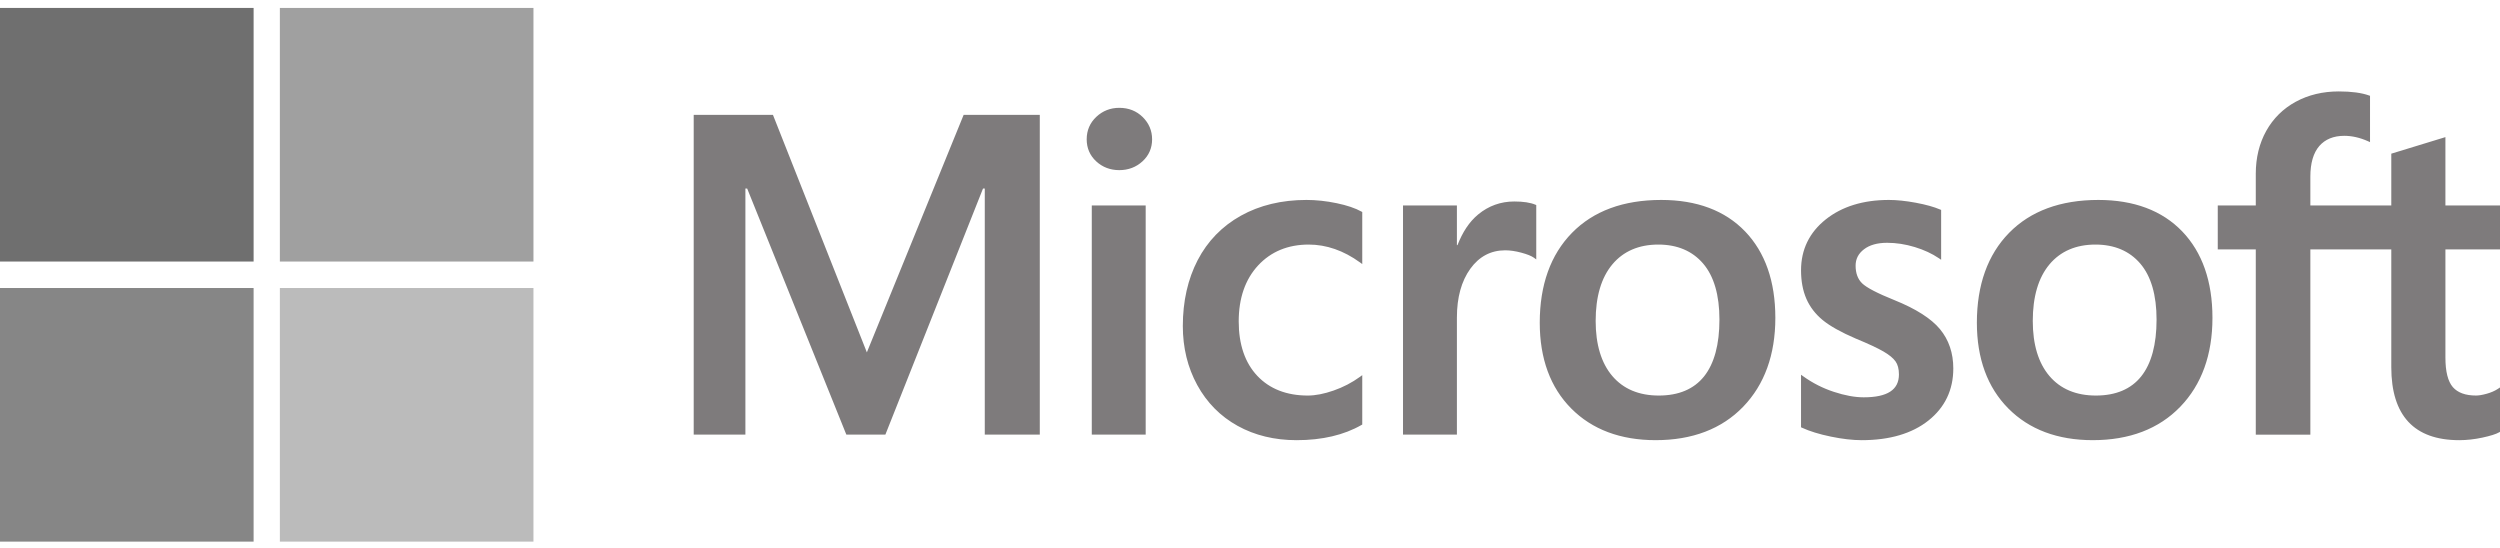
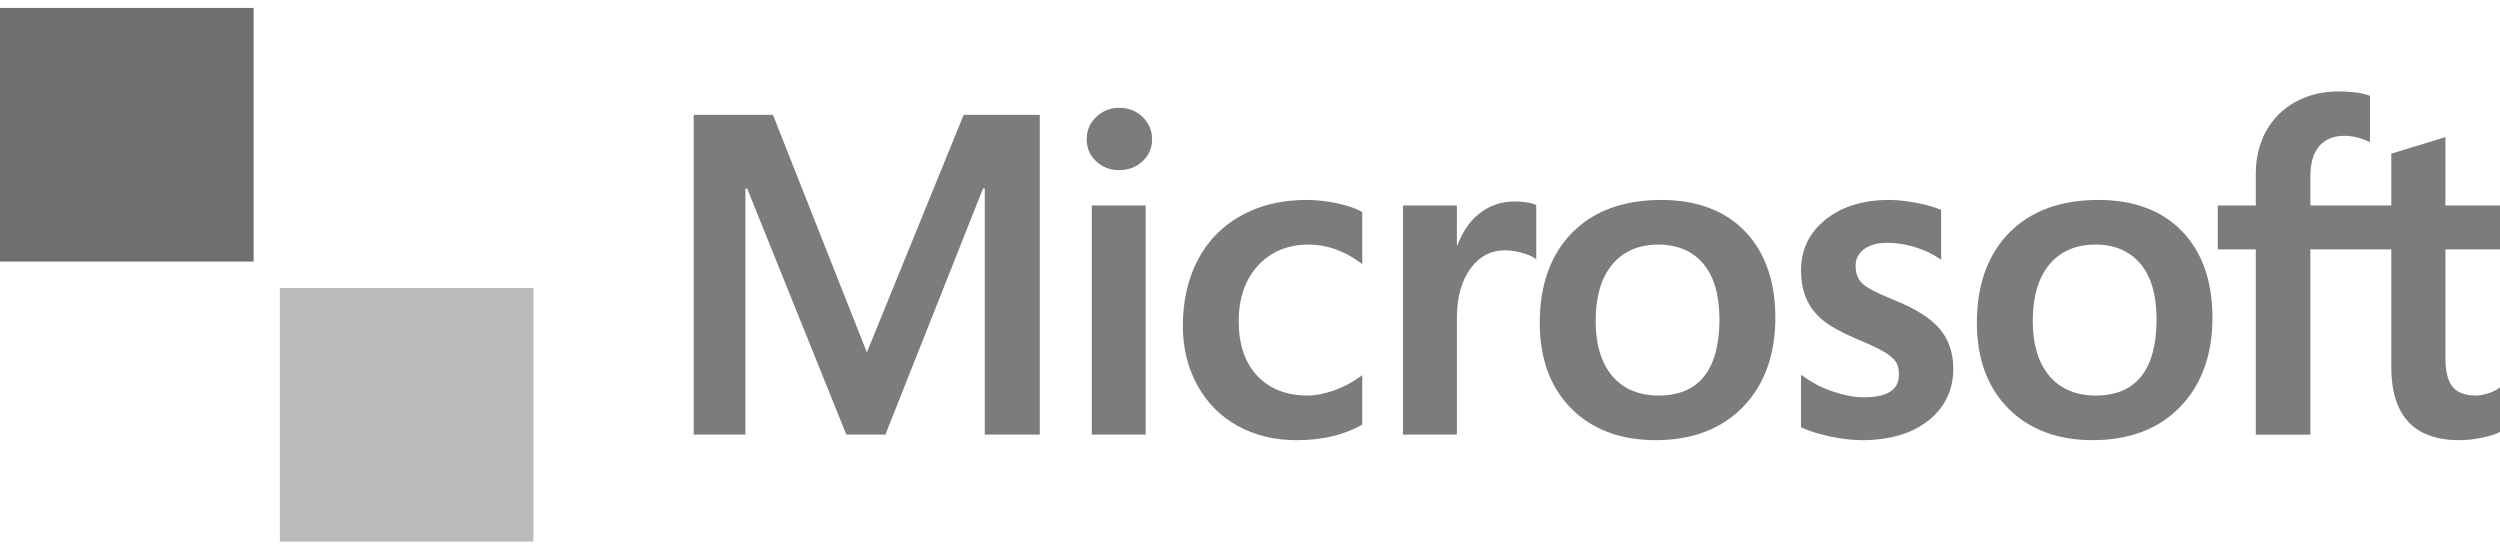
<svg xmlns="http://www.w3.org/2000/svg" width="219" height="48" viewBox="0 0 219 48" fill="none">
  <path opacity="0.9" d="M219.001 21.85V17.998H214.218V12.011L214.057 12.061L209.565 13.435L209.477 13.462V17.999H202.387V15.471C202.387 14.295 202.65 13.394 203.168 12.793C203.683 12.2 204.42 11.898 205.359 11.898C206.035 11.898 206.734 12.057 207.438 12.371L207.614 12.45V8.394L207.531 8.364C206.875 8.128 205.982 8.009 204.875 8.009C203.48 8.009 202.212 8.312 201.107 8.914C200.001 9.516 199.131 10.377 198.521 11.47C197.914 12.562 197.606 13.824 197.606 15.22V17.998H194.276V21.85H197.606V38.075H202.387V21.85H209.477V32.16C209.477 36.407 211.48 38.559 215.43 38.559C216.079 38.559 216.762 38.483 217.46 38.334C218.17 38.181 218.654 38.028 218.938 37.865L219.001 37.828V33.941L218.807 34.069C218.547 34.242 218.224 34.383 217.845 34.489C217.465 34.596 217.147 34.649 216.901 34.649C215.976 34.649 215.291 34.4 214.866 33.908C214.437 33.411 214.219 32.543 214.219 31.328V21.85H219.001ZM183.6 34.65C181.864 34.65 180.496 34.074 179.532 32.941C178.562 31.802 178.071 30.178 178.071 28.115C178.071 25.986 178.562 24.32 179.533 23.16C180.497 22.009 181.852 21.424 183.561 21.424C185.218 21.424 186.538 21.983 187.483 23.084C188.433 24.192 188.915 25.845 188.915 27.998C188.915 30.178 188.462 31.853 187.568 32.973C186.68 34.085 185.345 34.65 183.6 34.65ZM183.812 17.515C180.502 17.515 177.872 18.485 175.997 20.398C174.124 22.311 173.174 24.959 173.174 28.269C173.174 31.412 174.101 33.94 175.93 35.782C177.759 37.625 180.248 38.558 183.328 38.558C186.537 38.558 189.114 37.575 190.988 35.635C192.862 33.697 193.811 31.075 193.811 27.843C193.811 24.65 192.92 22.103 191.163 20.273C189.404 18.443 186.931 17.515 183.812 17.515ZM165.466 17.515C163.214 17.515 161.351 18.091 159.928 19.227C158.497 20.369 157.771 21.867 157.771 23.68C157.771 24.623 157.927 25.46 158.236 26.17C158.546 26.883 159.026 27.51 159.665 28.037C160.298 28.559 161.275 29.106 162.57 29.662C163.659 30.11 164.471 30.489 164.987 30.788C165.491 31.081 165.849 31.375 166.051 31.662C166.248 31.942 166.347 32.326 166.347 32.8C166.347 34.148 165.337 34.805 163.259 34.805C162.488 34.805 161.608 34.644 160.645 34.326C159.689 34.014 158.786 33.556 157.969 32.969L157.77 32.827V37.43L157.843 37.464C158.519 37.776 159.372 38.039 160.378 38.246C161.381 38.454 162.292 38.559 163.084 38.559C165.528 38.559 167.496 37.98 168.932 36.838C170.377 35.688 171.109 34.154 171.109 32.278C171.109 30.925 170.715 29.764 169.938 28.828C169.166 27.9 167.826 27.048 165.958 26.294C164.47 25.697 163.516 25.201 163.123 24.82C162.744 24.453 162.551 23.933 162.551 23.274C162.551 22.69 162.789 22.222 163.277 21.844C163.768 21.463 164.453 21.269 165.311 21.269C166.108 21.269 166.923 21.395 167.733 21.642C168.543 21.888 169.254 22.219 169.848 22.623L170.044 22.756V18.39L169.969 18.358C169.421 18.123 168.698 17.922 167.821 17.759C166.947 17.597 166.155 17.515 165.466 17.515ZM145.308 34.65C143.573 34.65 142.204 34.074 141.24 32.941C140.27 31.802 139.78 30.178 139.78 28.115C139.78 25.986 140.271 24.32 141.242 23.16C142.205 22.009 143.56 21.424 145.269 21.424C146.926 21.424 148.246 21.983 149.191 23.084C150.142 24.192 150.623 25.845 150.623 27.998C150.623 30.178 150.17 31.853 149.276 32.973C148.388 34.085 147.054 34.65 145.308 34.65ZM145.521 17.515C142.209 17.515 139.58 18.485 137.706 20.398C135.833 22.311 134.882 24.959 134.882 28.269C134.882 31.413 135.81 33.94 137.639 35.782C139.468 37.625 141.957 38.558 145.037 38.558C148.245 38.558 150.823 37.575 152.697 35.635C154.57 33.697 155.52 31.075 155.52 27.843C155.52 24.65 154.629 22.103 152.871 20.273C151.112 18.443 148.639 17.515 145.521 17.515ZM127.625 21.475V17.998H122.903V38.074H127.625V27.805C127.625 26.058 128.021 24.624 128.802 23.54C129.574 22.47 130.602 21.927 131.856 21.927C132.282 21.927 132.759 21.997 133.276 22.136C133.788 22.274 134.159 22.424 134.378 22.581L134.576 22.725V17.964L134.5 17.931C134.06 17.744 133.438 17.65 132.65 17.65C131.464 17.65 130.402 18.032 129.492 18.782C128.694 19.442 128.117 20.347 127.675 21.475H127.625ZM114.446 17.515C112.279 17.515 110.347 17.979 108.703 18.895C107.056 19.813 105.782 21.124 104.916 22.79C104.053 24.452 103.615 26.394 103.615 28.559C103.615 30.456 104.039 32.197 104.879 33.731C105.719 35.268 106.908 36.47 108.413 37.304C109.915 38.137 111.652 38.559 113.575 38.559C115.82 38.559 117.736 38.11 119.272 37.225L119.334 37.19V32.863L119.136 33.008C118.44 33.515 117.662 33.92 116.825 34.211C115.991 34.503 115.23 34.65 114.562 34.65C112.709 34.65 111.222 34.07 110.142 32.927C109.06 31.782 108.511 30.175 108.511 28.152C108.511 26.117 109.084 24.469 110.211 23.252C111.335 22.04 112.826 21.424 114.64 21.424C116.193 21.424 117.705 21.95 119.136 22.988L119.334 23.132V18.573L119.27 18.537C118.732 18.236 117.997 17.987 117.085 17.798C116.178 17.61 115.289 17.515 114.446 17.515ZM100.362 17.999H95.64V38.074H100.362V17.999ZM98.049 9.446C97.272 9.446 96.594 9.711 96.037 10.235C95.478 10.761 95.194 11.423 95.194 12.204C95.194 12.973 95.475 13.623 96.028 14.135C96.579 14.645 97.259 14.904 98.049 14.904C98.84 14.904 99.522 14.645 100.079 14.136C100.64 13.623 100.924 12.973 100.924 12.204C100.924 11.45 100.648 10.795 100.102 10.256C99.558 9.719 98.867 9.446 98.049 9.446ZM86.266 16.517V38.074H91.086V10.061H84.416L75.937 30.868L67.71 10.061H60.768V38.074H65.297V16.515H65.452L74.14 38.074H77.558L86.111 16.517H86.266Z" fill="#706D6E" />
  <path d="M22.216 22.911H0V0.695H22.216V22.911Z" fill="#6F6F6F" />
-   <path d="M46.731 22.911H24.516V0.695H46.731V22.911Z" fill="#A0A0A0" />
-   <path d="M22.215 47.446H0V25.23H22.215V47.446Z" fill="#868686" />
  <path d="M46.731 47.446H24.516V25.23H46.731V47.446Z" fill="#BBBBBB" />
</svg>